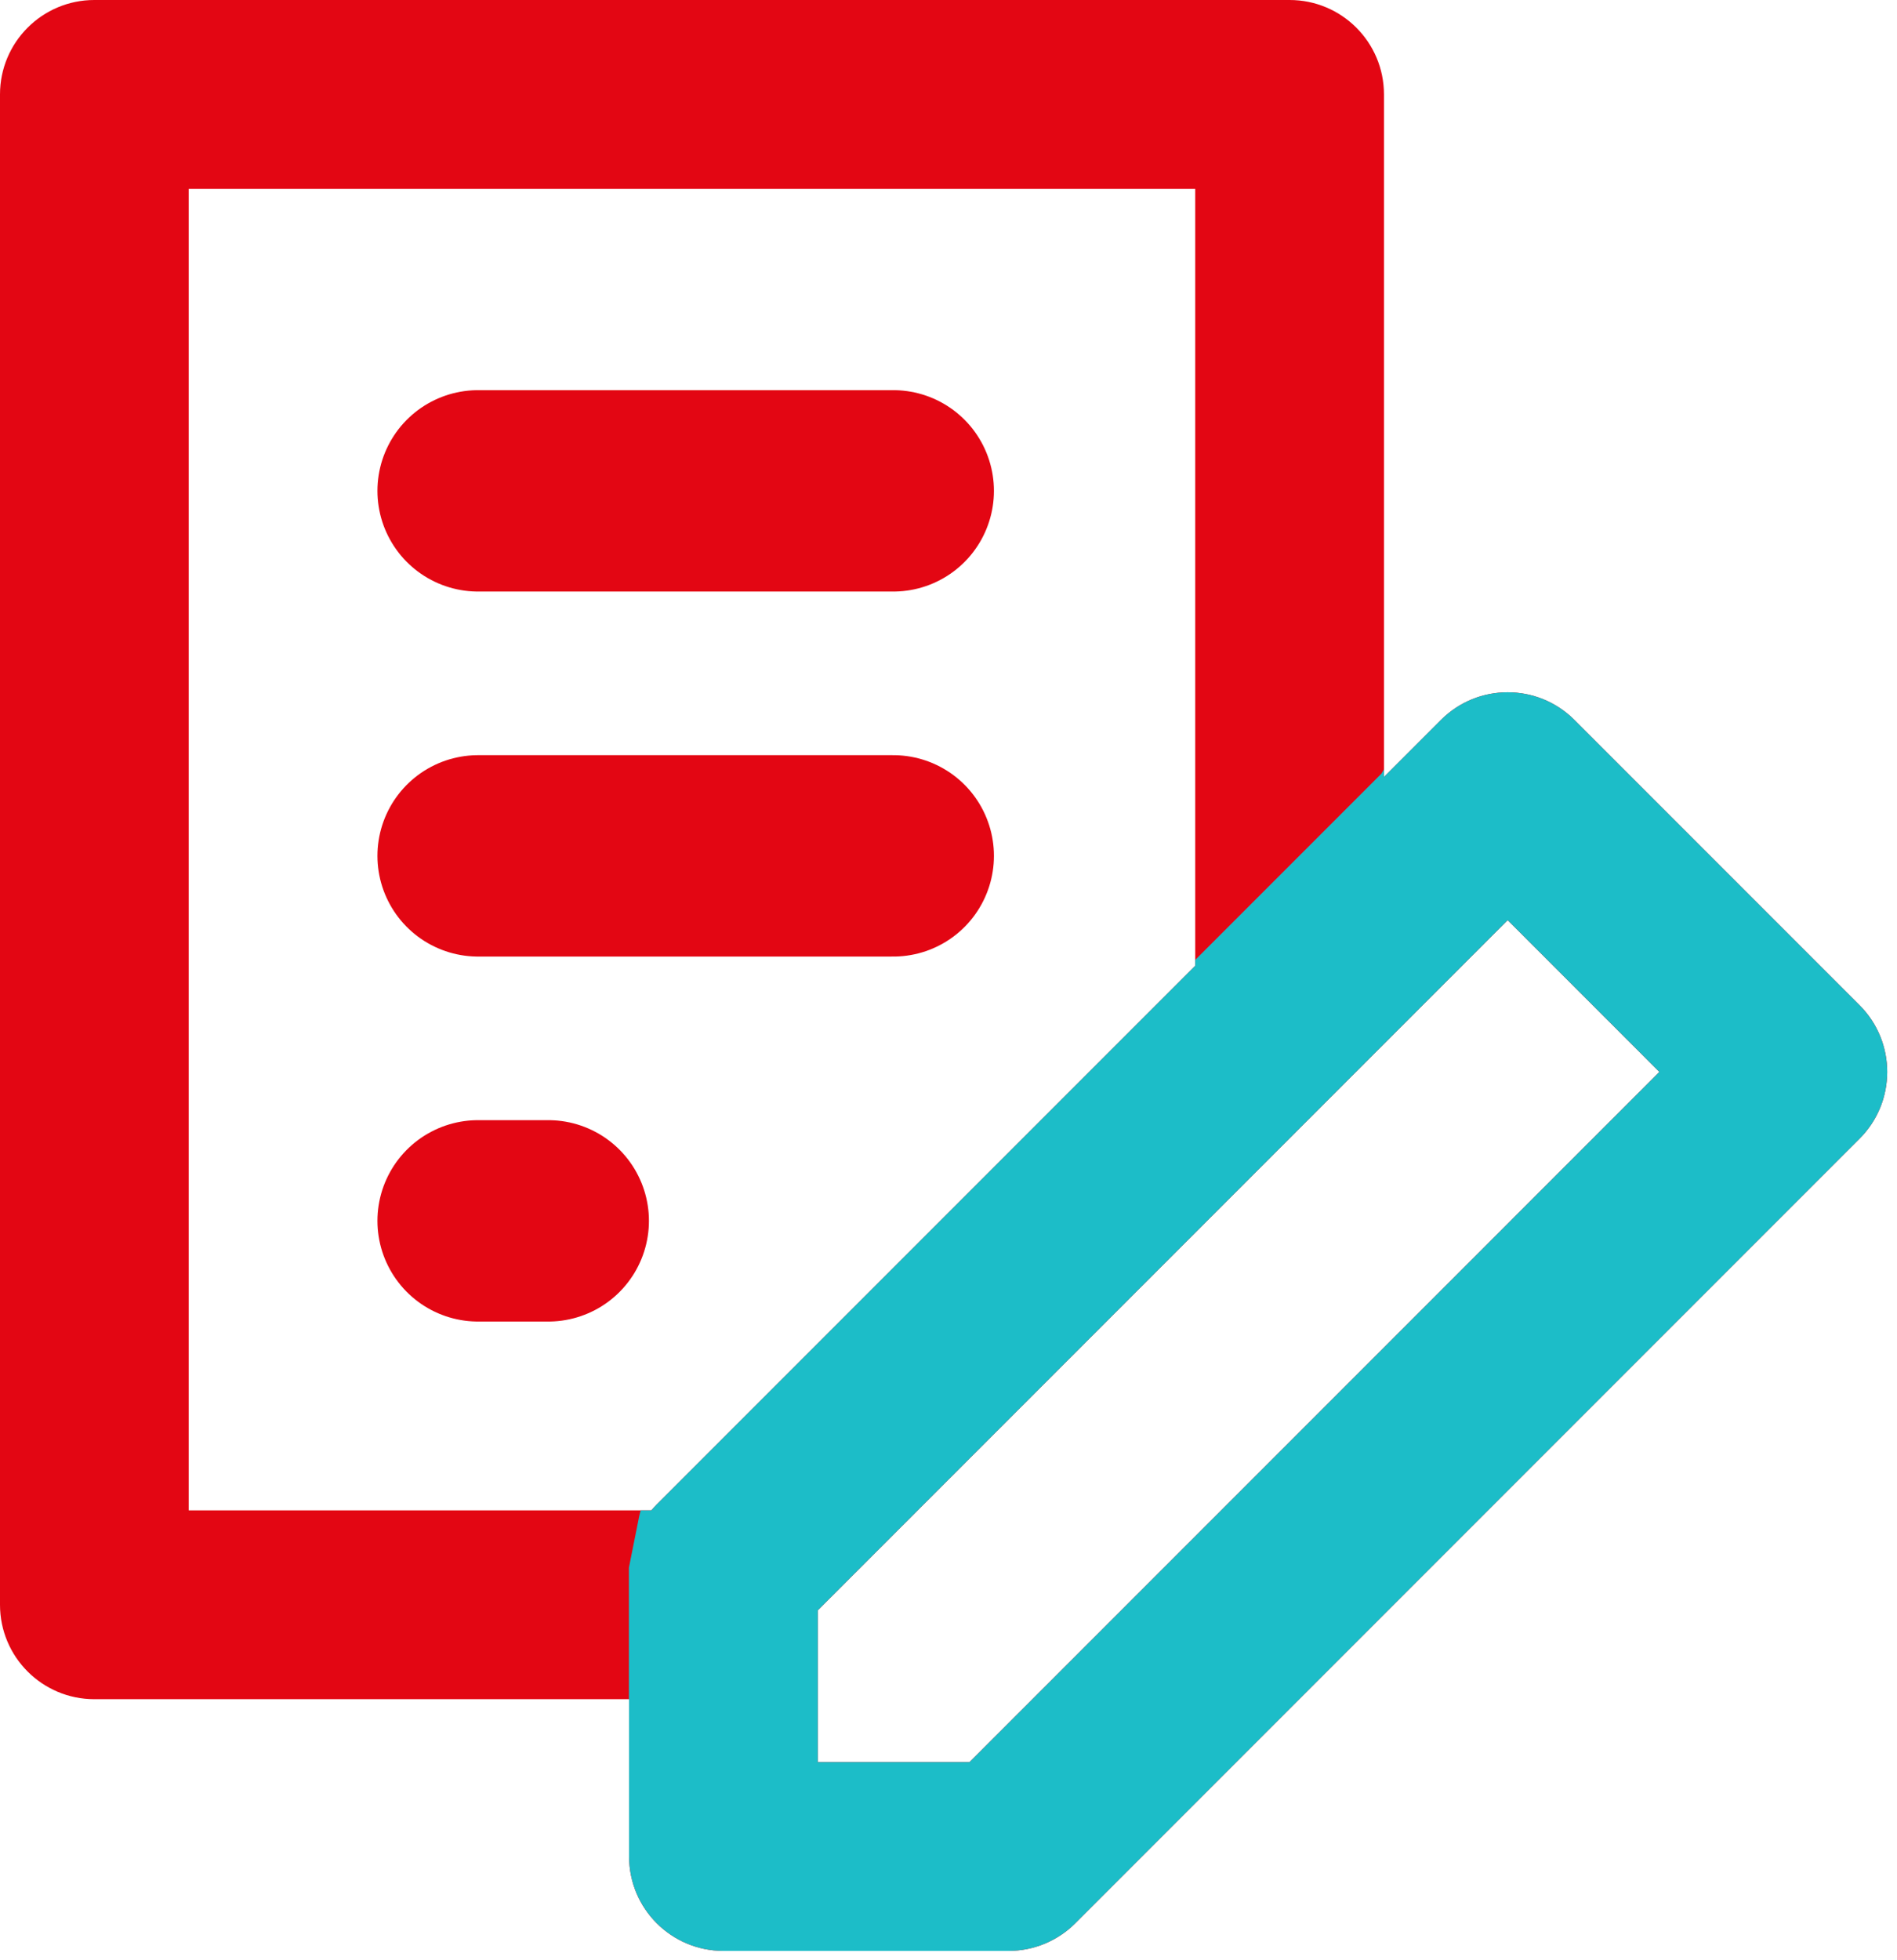
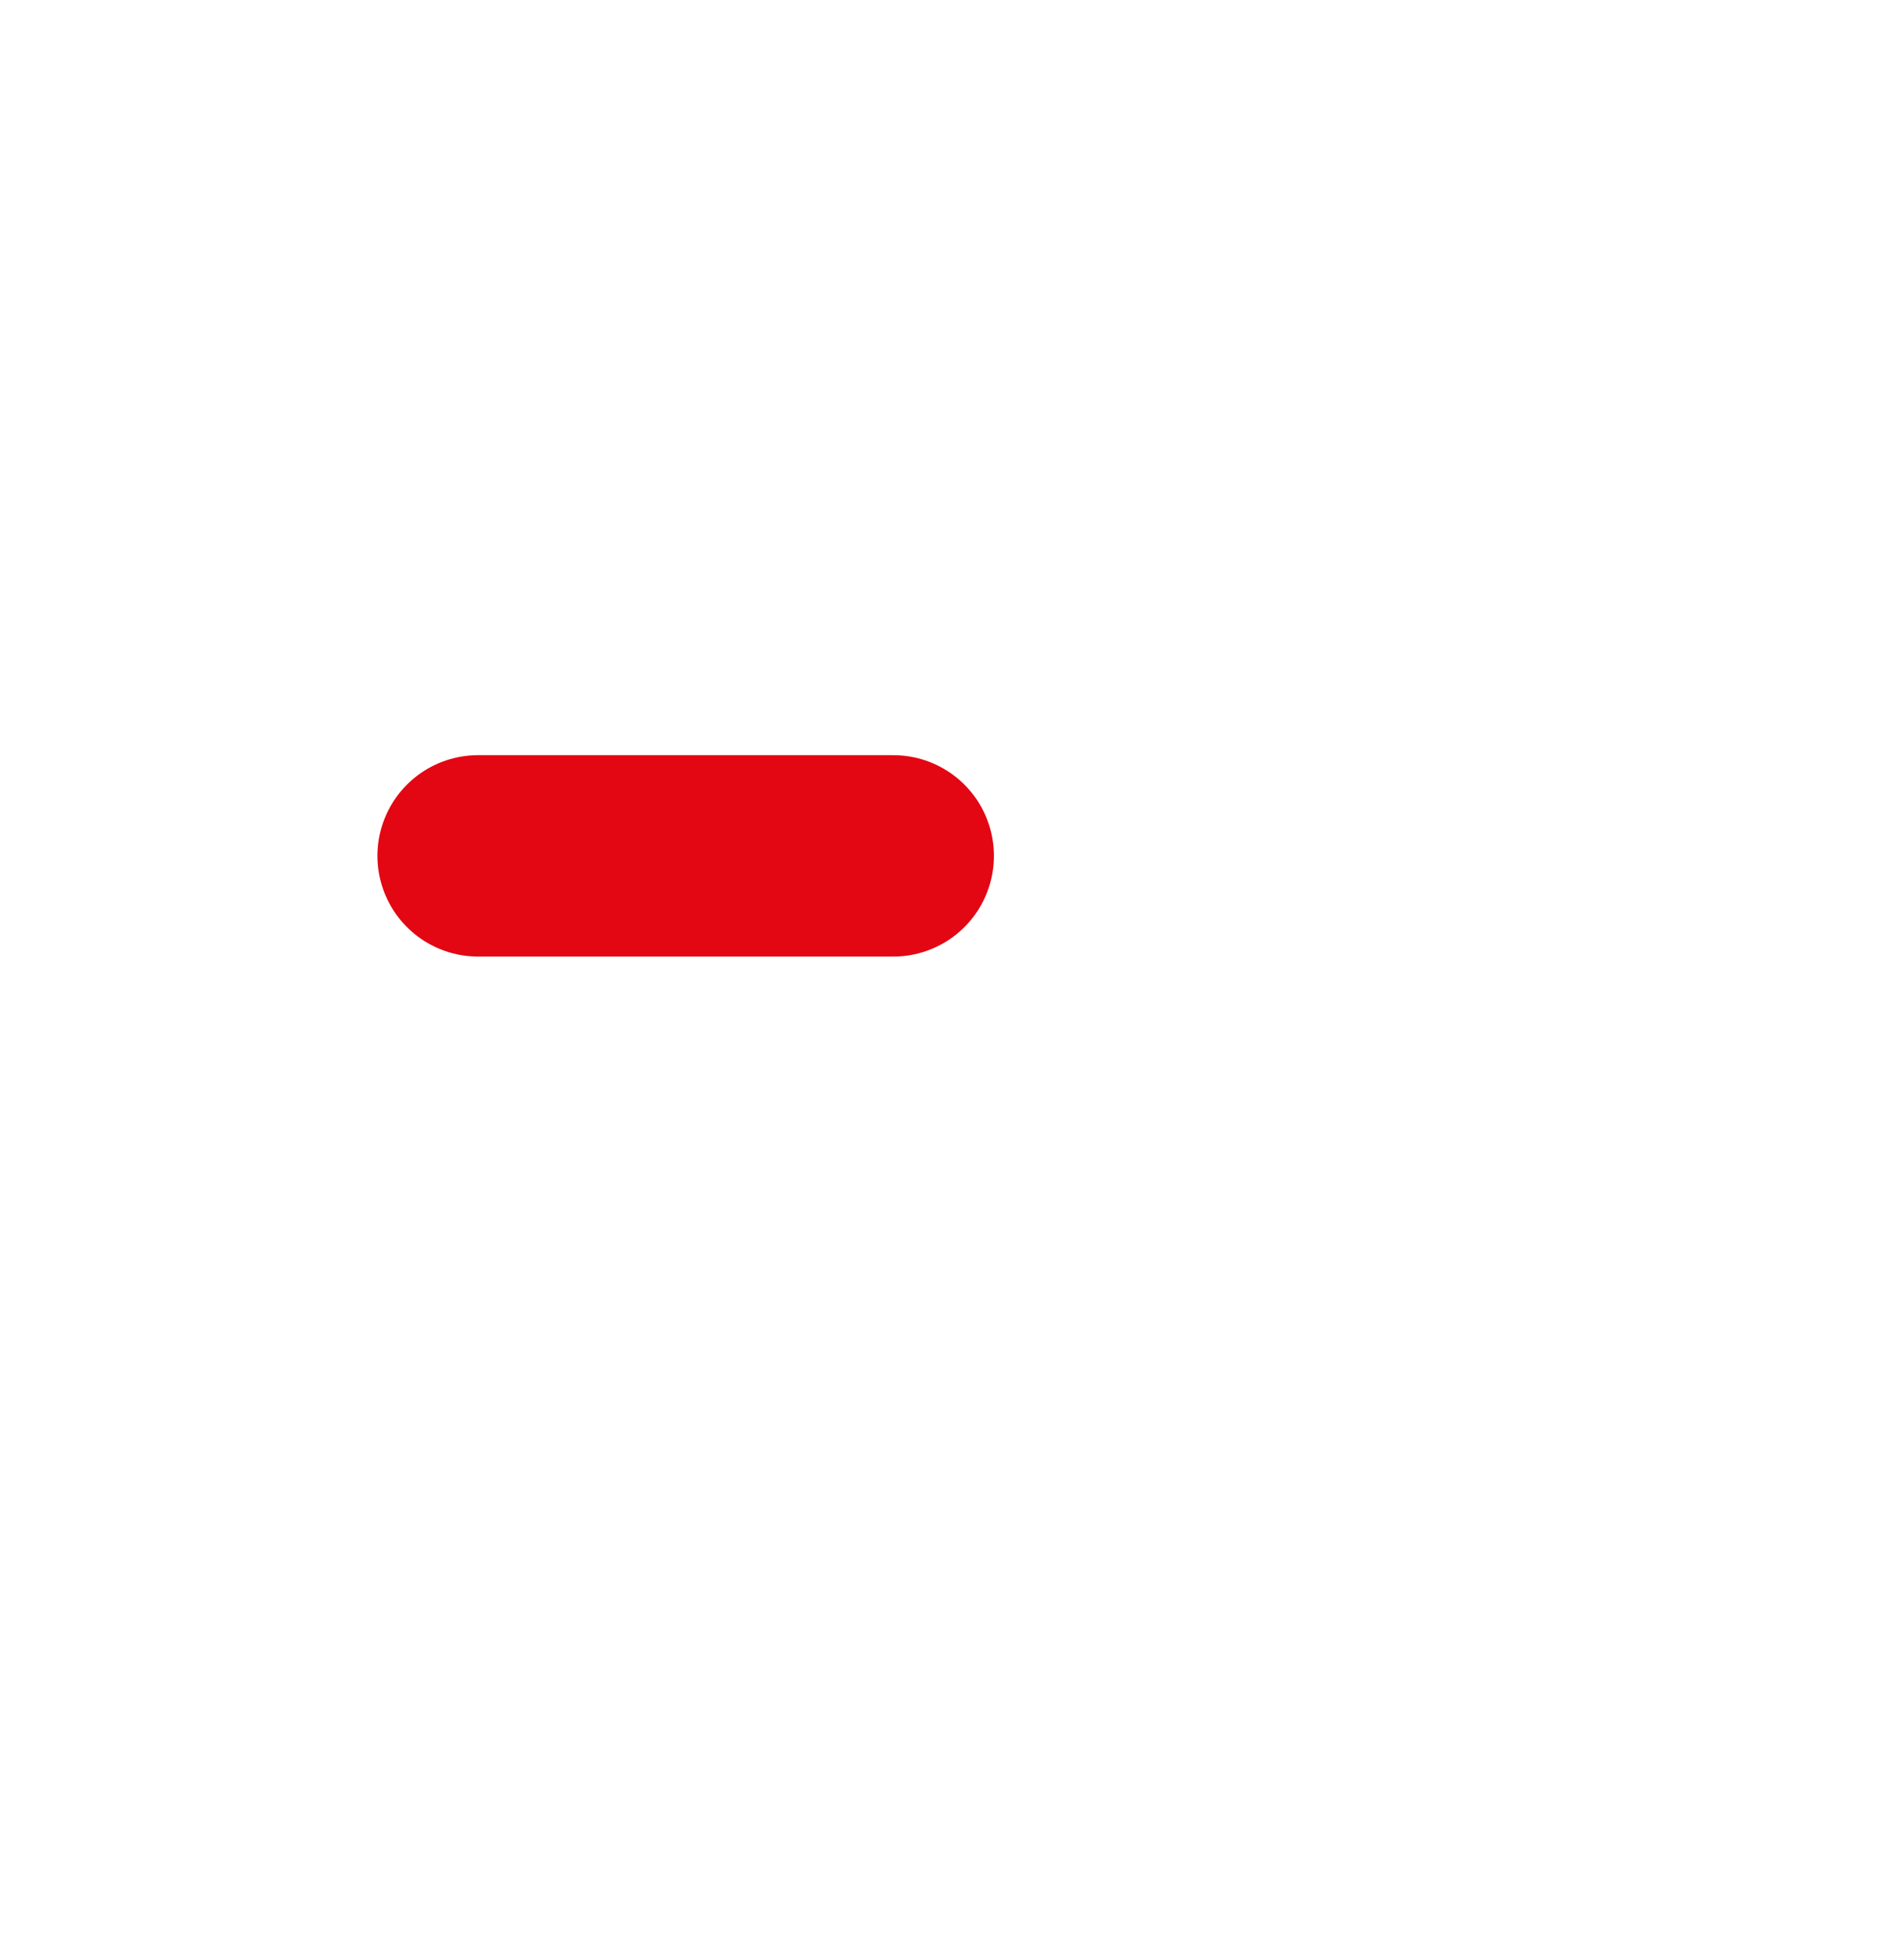
<svg xmlns="http://www.w3.org/2000/svg" width="92" height="95" viewBox="0 0 92 95" fill="none">
-   <path d="M90.185 48.73L76.355 34.9C74.568 33.113 71.67 33.113 69.883 34.9L67.119 37.664V4.576C67.119 2.049 65.07 0 62.542 0H4.576C2.049 0 0 2.049 0 4.576V77.797C0 80.325 2.049 82.374 4.576 82.374H30.509V90C30.509 92.527 32.557 94.576 35.085 94.576H48.915C50.129 94.576 51.293 94.094 52.151 93.236L90.185 55.202C91.972 53.415 91.972 50.517 90.185 48.73ZM9.153 9.153H57.966V46.816L31.849 72.933C31.757 73.025 31.672 73.122 31.588 73.221H9.153V9.153ZM47.02 85.424H39.661V78.065L73.119 44.607L80.477 51.966L47.02 85.424Z" fill="#E30613" />
-   <path fill-rule="evenodd" clip-rule="evenodd" d="M76.355 34.9L90.185 48.73C91.972 50.518 91.972 53.415 90.185 55.202L52.151 93.236C51.293 94.094 50.129 94.576 48.915 94.576H35.085C32.557 94.576 30.509 92.527 30.509 90V82.374H30.5V76L31 73.5L31.07 73.221H31.588C31.672 73.122 31.757 73.025 31.849 72.933L57.966 46.817V46.534L67 37.5L67.119 37.295V37.664L69.883 34.9C71.67 33.113 74.568 33.113 76.355 34.9ZM39.661 85.424H47.02L80.477 51.966L73.119 44.608L39.661 78.065V85.424Z" fill="#1CBDC8" />
-   <path d="M23.186 23.796H43.322" stroke="#E30613" stroke-width="9.763" stroke-linecap="round" stroke-linejoin="round" />
  <path d="M23.186 41.491H43.322" stroke="#E30613" stroke-width="9.763" stroke-linecap="round" stroke-linejoin="round" />
-   <path d="M23.186 59.185H26.59" stroke="#E30613" stroke-width="9.763" stroke-linecap="round" stroke-linejoin="round" />
</svg>